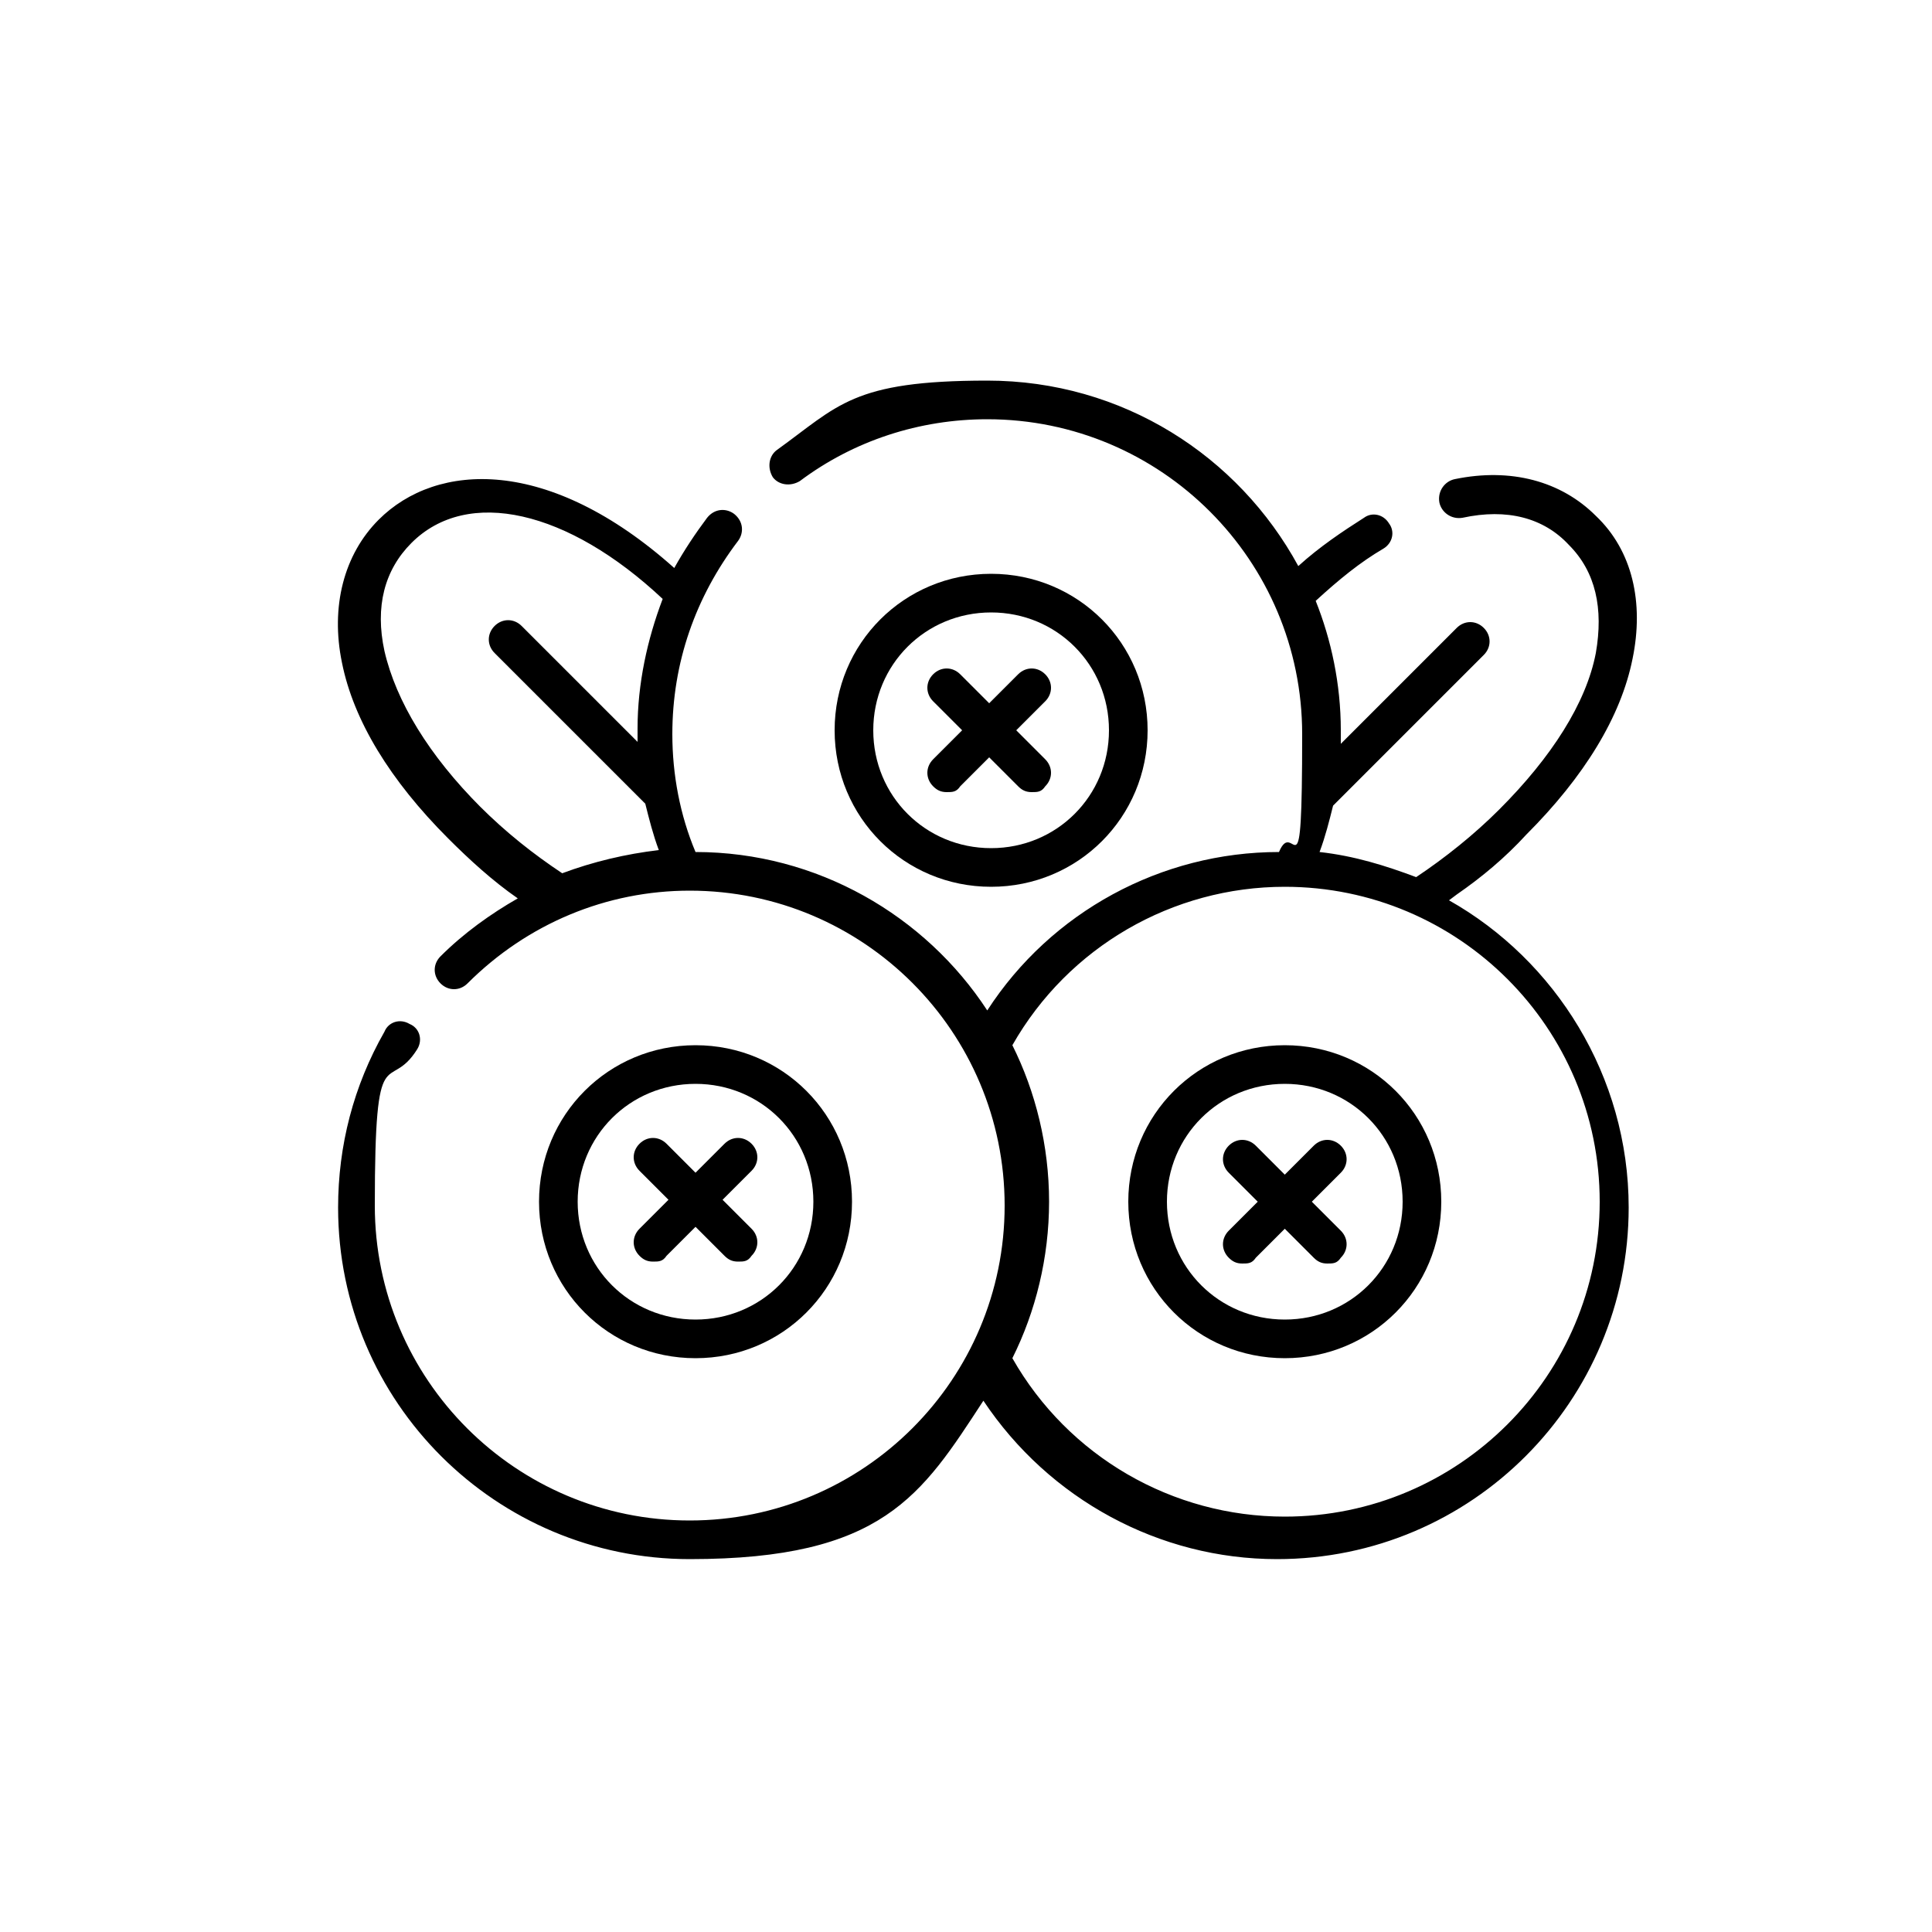
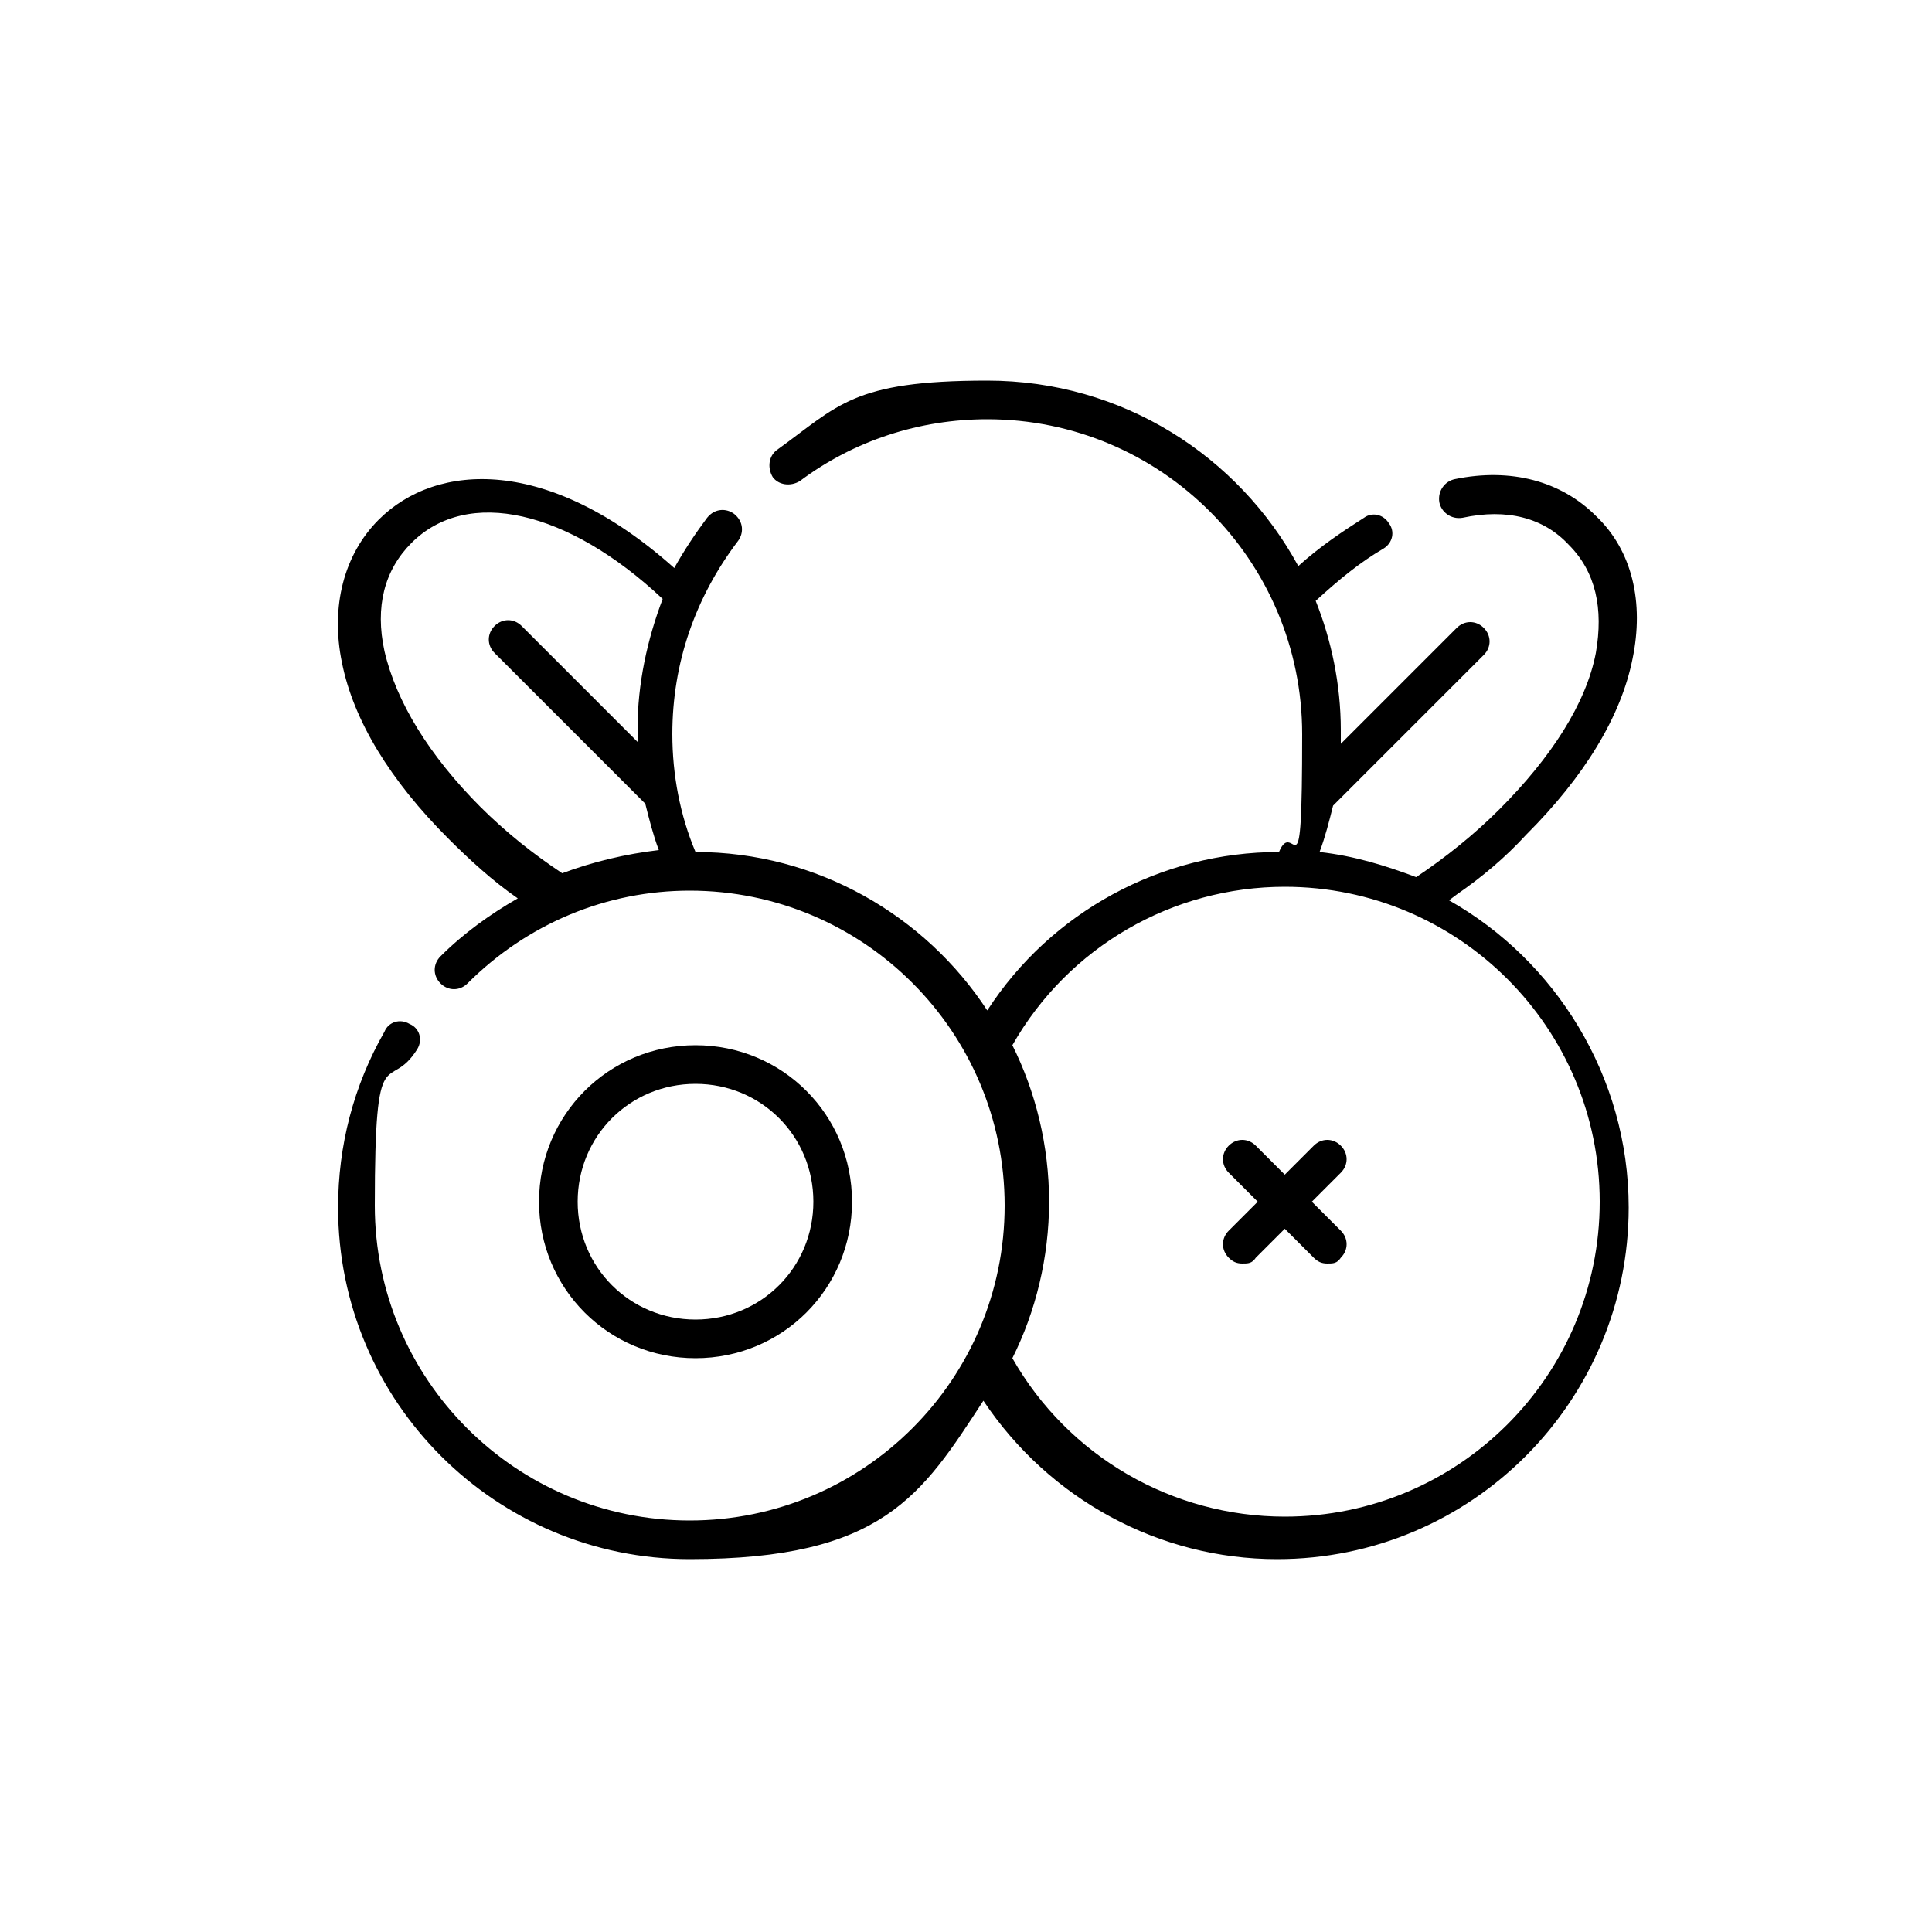
<svg xmlns="http://www.w3.org/2000/svg" viewBox="0 0 100 100" version="1.1" id="Layer_1">
  <path d="M44.1,62.2c0-4.5-3.6-8.1-8.1-8.1s-8.1,3.6-8.1,8.1,3.6,8.1,8.1,8.1,8.1-3.6,8.1-8.1ZM29.9,62.2c0-3.4,2.7-6.1,6.1-6.1s6.1,2.7,6.1,6.1-2.7,6.1-6.1,6.1-6.1-2.7-6.1-6.1h0Z" />
-   <path d="M37.5,65c.2.2.4.3.7.3s.5,0,.7-.3c.4-.4.4-1,0-1.4l-1.5-1.5,1.5-1.5c.4-.4.4-1,0-1.4-.4-.4-1-.4-1.4,0l-1.5,1.5-1.5-1.5c-.4-.4-1-.4-1.4,0s-.4,1,0,1.4l1.5,1.5-1.5,1.5c-.4.4-.4,1,0,1.4.2.2.4.3.7.3s.5,0,.7-.3l1.5-1.5,1.5,1.5Z" />
-   <path d="M66.5,54.1c-4.5,0-8.1,3.6-8.1,8.1s3.6,8.1,8.1,8.1,8.1-3.6,8.1-8.1-3.6-8.1-8.1-8.1ZM66.5,68.3c-3.4,0-6.1-2.7-6.1-6.1s2.7-6.1,6.1-6.1,6.1,2.7,6.1,6.1-2.7,6.1-6.1,6.1Z" />
  <path d="M69.4,59.3c-.4-.4-1-.4-1.4,0l-1.5,1.5-1.5-1.5c-.4-.4-1-.4-1.4,0s-.4,1,0,1.4l1.5,1.5-1.5,1.5c-.4.4-.4,1,0,1.4.2.2.4.3.7.3s.5,0,.7-.3l1.5-1.5,1.5,1.5c.2.2.4.3.7.3s.5,0,.7-.3c.4-.4.4-1,0-1.4l-1.5-1.5,1.5-1.5c.4-.4.4-1,0-1.4h0Z" />
-   <path d="M59.4,37.8c0-4.5-3.6-8.1-8.1-8.1s-8.1,3.6-8.1,8.1,3.6,8.1,8.1,8.1,8.1-3.6,8.1-8.1h0ZM45.2,37.8c0-3.4,2.7-6.1,6.1-6.1s6.1,2.7,6.1,6.1-2.7,6.1-6.1,6.1-6.1-2.7-6.1-6.1h0Z" />
-   <path d="M52.7,40.7c.2.2.4.3.7.3s.5,0,.7-.3c.4-.4.4-1,0-1.4l-1.5-1.5,1.5-1.5c.4-.4.4-1,0-1.4-.4-.4-1-.4-1.4,0l-1.5,1.5-1.5-1.5c-.4-.4-1-.4-1.4,0s-.4,1,0,1.4l1.5,1.5-1.5,1.5c-.4.4-.4,1,0,1.4.2.2.4.3.7.3s.5,0,.7-.3l1.5-1.5,1.5,1.5Z" />
  <path d="M75.4,46.3c1.3-.9,2.5-1.9,3.6-3.1,3-3,4.9-6.1,5.5-9.1.6-2.9,0-5.6-1.9-7.4-1.8-1.8-4.4-2.5-7.3-1.9-.5.1-.9.6-.8,1.2.1.5.6.9,1.2.8,2.3-.5,4.2,0,5.5,1.4,1.4,1.4,1.8,3.3,1.4,5.6-.5,2.6-2.3,5.4-5,8.1-1.3,1.3-2.8,2.5-4.3,3.5-1.6-.6-3.2-1.1-5-1.3.3-.8.5-1.6.7-2.4l7.8-7.8c.4-.4.4-1,0-1.4-.4-.4-1-.4-1.4,0l-6,6c0-.2,0-.5,0-.7,0-2.4-.5-4.7-1.3-6.7,1.2-1.1,2.3-2,3.5-2.7.5-.3.6-.9.3-1.3-.3-.5-.9-.6-1.3-.3-1.1.7-2.3,1.5-3.4,2.5-3.1-5.7-9.1-9.6-16.1-9.6s-7.7,1.3-10.9,3.6c-.4.3-.5.9-.2,1.4.3.4.9.5,1.4.2,2.8-2.1,6.2-3.2,9.7-3.2,9,0,16.3,7.3,16.3,16.3s-.4,4.2-1.2,6.1c-6.1,0-11.8,3.1-15.1,8.2-3.2-4.9-8.8-8.2-15.1-8.2-.8-1.9-1.2-4-1.2-6.1,0-3.7,1.2-7.1,3.4-10,.3-.4.3-1-.2-1.4-.4-.3-1-.3-1.4.2-.6.8-1.2,1.7-1.7,2.6-6.5-5.8-12.3-5.5-15.3-2.5-1.8,1.8-2.5,4.5-1.9,7.4.6,3,2.5,6.1,5.5,9.1,1.1,1.1,2.3,2.2,3.6,3.1-1.4.8-2.8,1.8-4,3-.4.4-.4,1,0,1.4.4.4,1,.4,1.4,0,3.1-3.1,7.2-4.8,11.5-4.8,9,0,16.3,7.3,16.3,16.3s-7.3,16.3-16.3,16.3-16.3-7.3-16.3-16.3.7-5.7,2.2-8.1c.3-.5.1-1.1-.4-1.3-.5-.3-1.1-.1-1.3.4-1.6,2.8-2.4,5.9-2.4,9.1,0,10.1,8.2,18.2,18.2,18.2s12-3.3,15.2-8.2c3.4,5.1,9.1,8.2,15.2,8.2,10.1,0,18.2-8.2,18.2-18.2,0-6.8-3.8-12.8-9.3-15.9h0ZM24.9,41.8c-2.7-2.7-4.4-5.5-5-8.1-.5-2.3,0-4.2,1.4-5.6,2.9-2.9,8.1-1.7,13,2.9-.8,2.1-1.3,4.4-1.3,6.7s0,.5,0,.7l-6-6c-.4-.4-1-.4-1.4,0s-.4,1,0,1.4l7.8,7.8c.2.8.4,1.6.7,2.4-1.7.2-3.4.6-5,1.2-1.5-1-2.9-2.1-4.3-3.5h0ZM66.5,78.5c-5.8,0-11.2-3.1-14.1-8.2,1.2-2.4,1.9-5.2,1.9-8.1s-.7-5.7-1.9-8.1c2.9-5.1,8.3-8.2,14.1-8.2,9,0,16.3,7.3,16.3,16.3s-7.3,16.3-16.3,16.3Z" />
</svg>